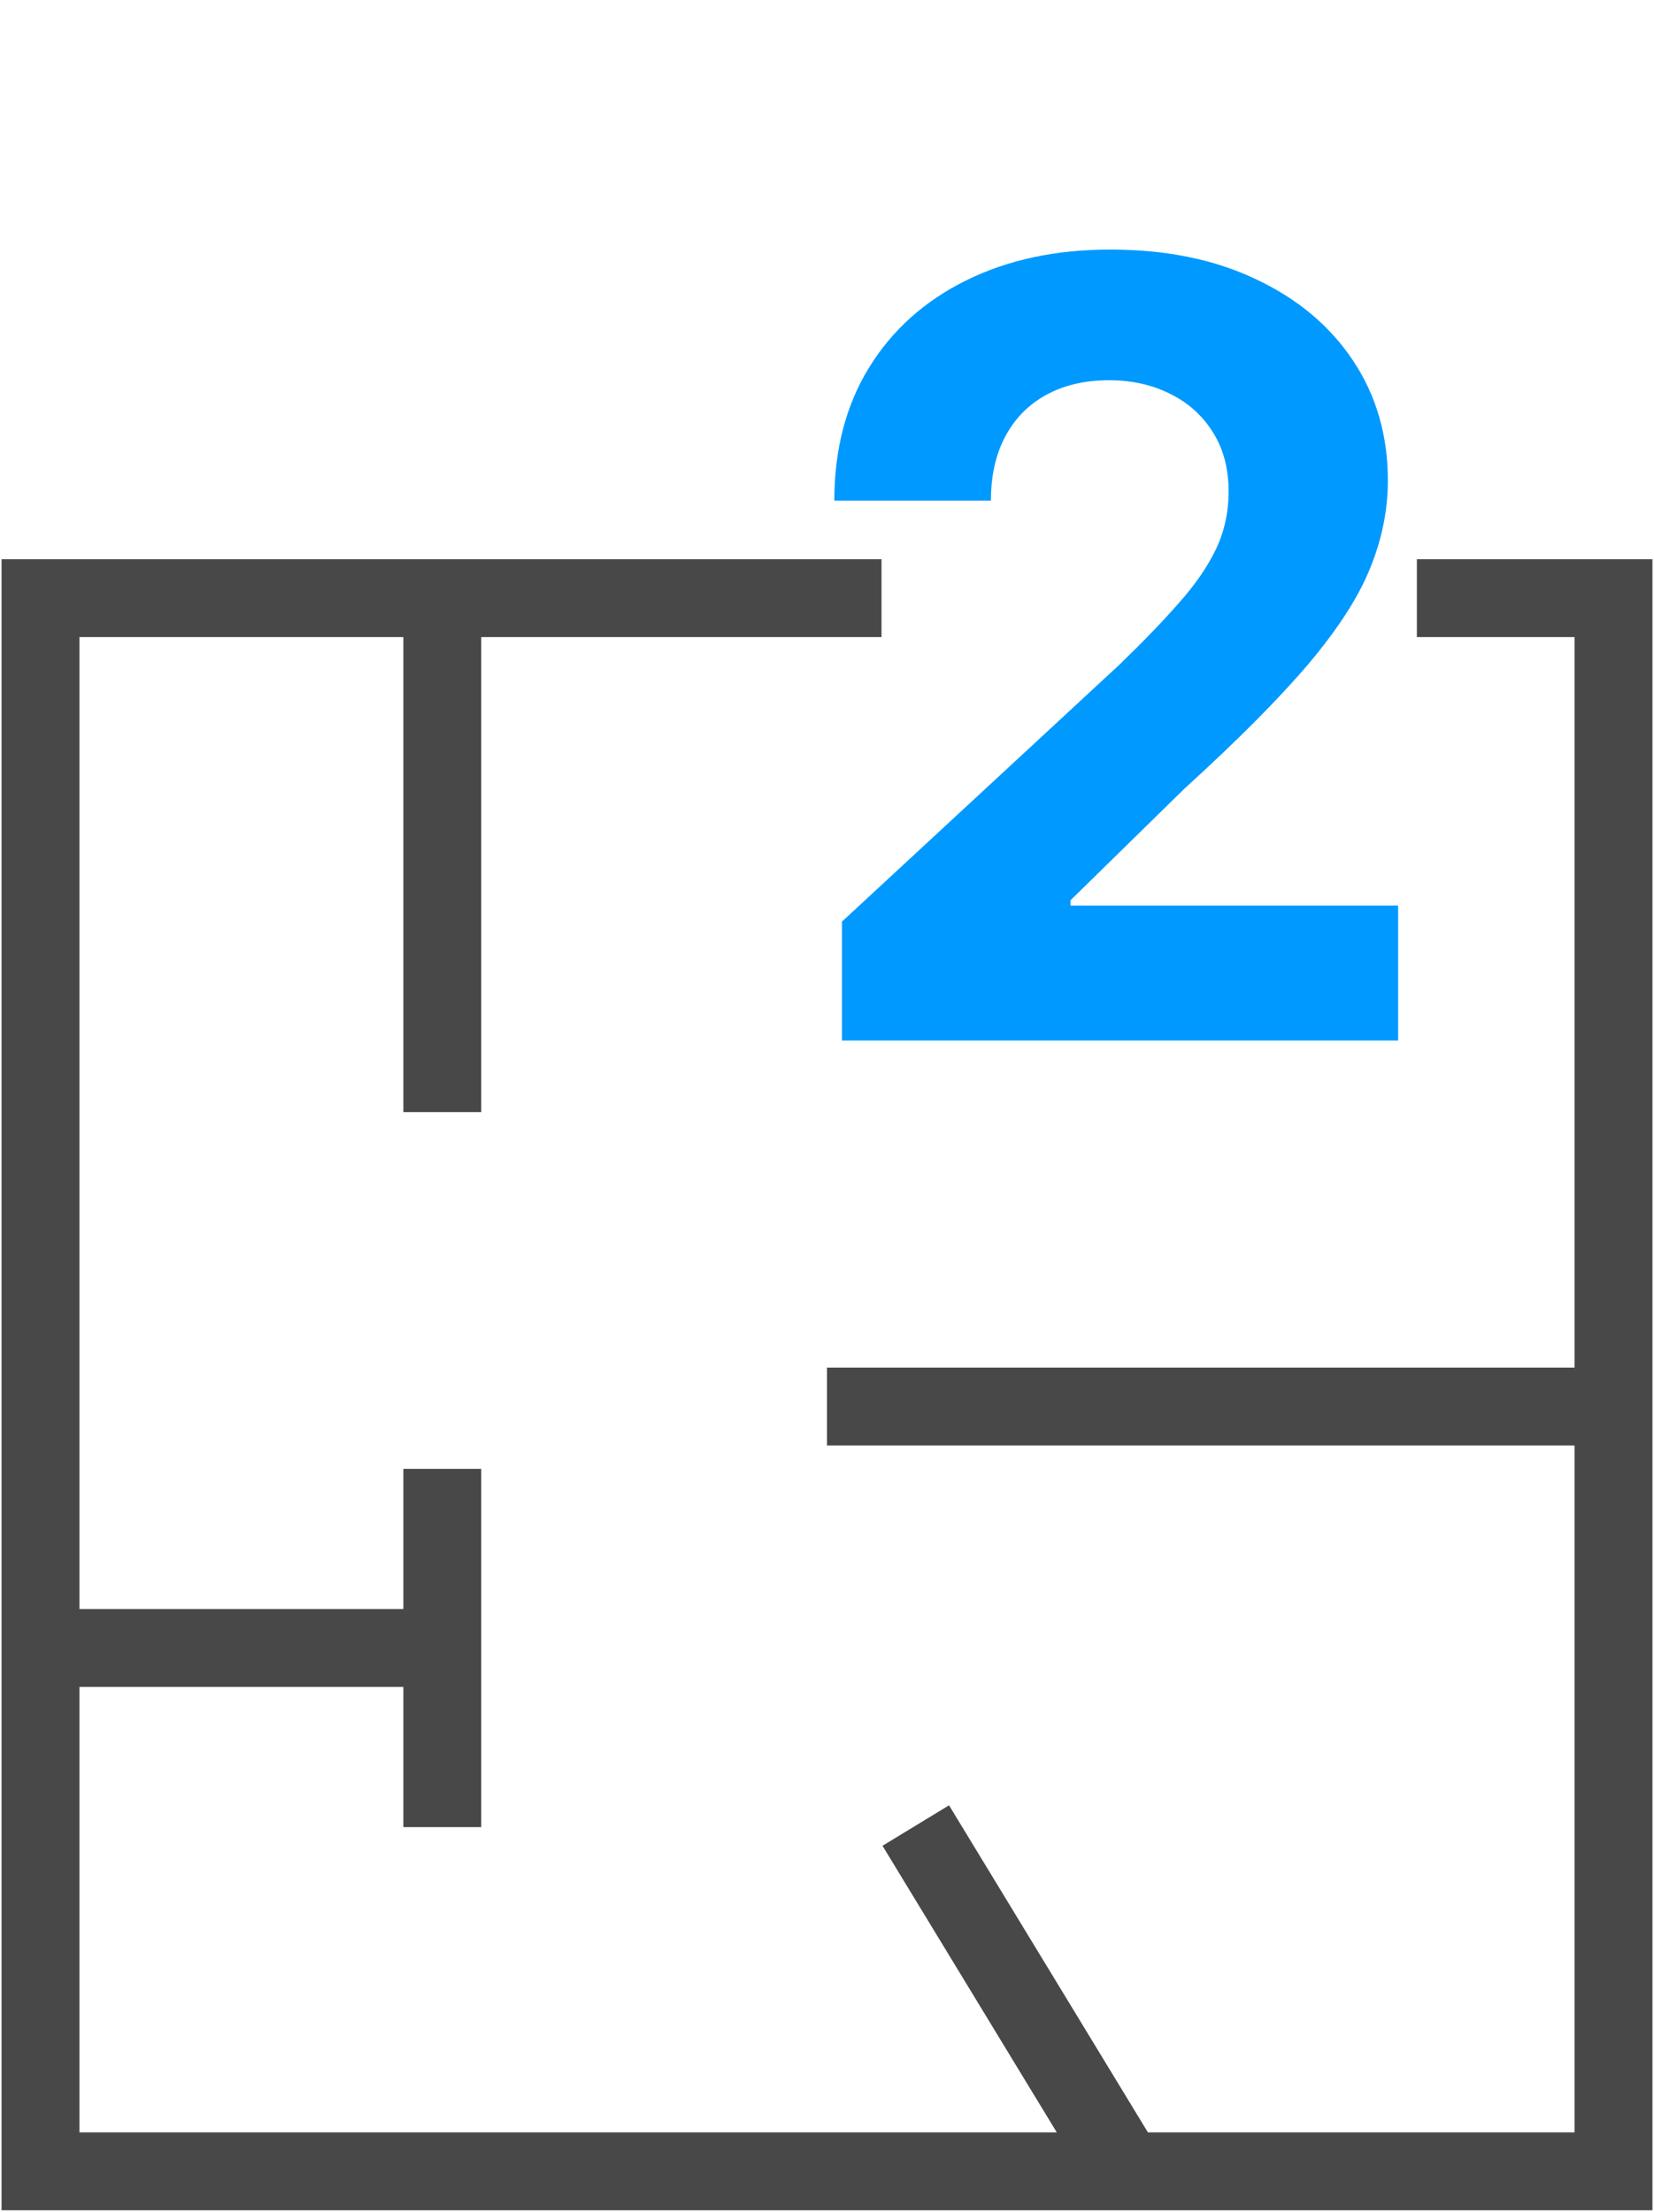
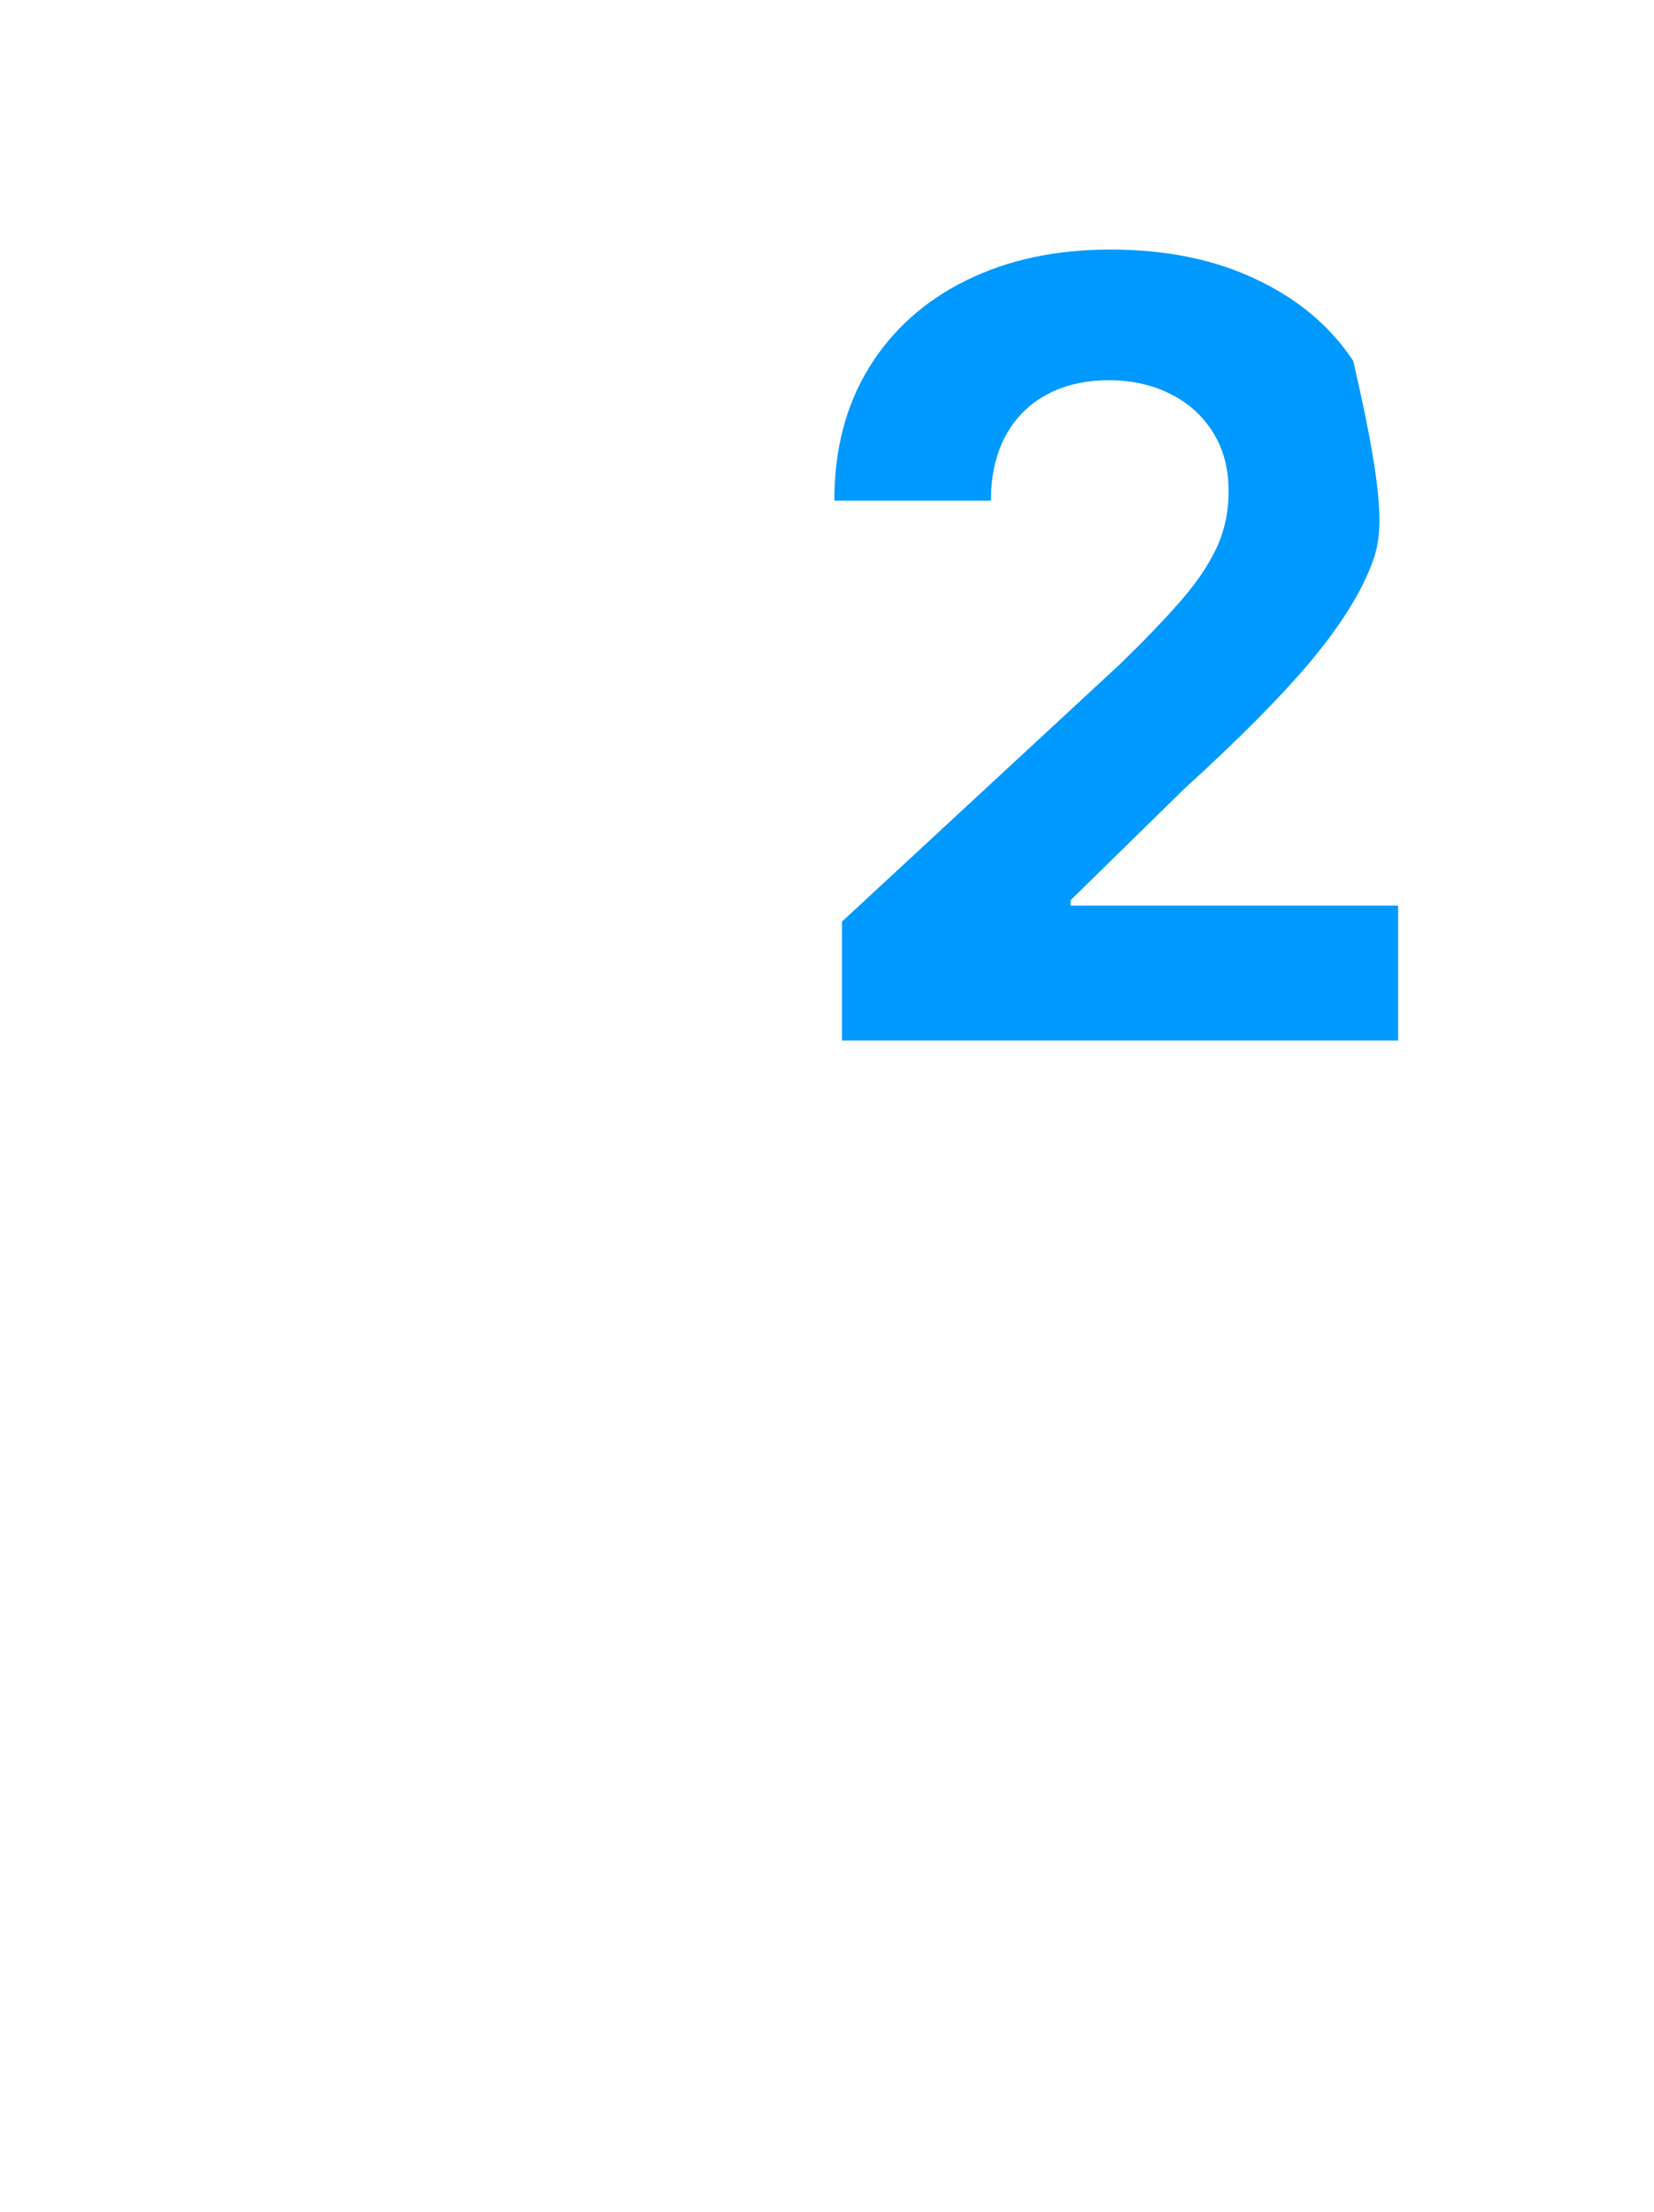
<svg xmlns="http://www.w3.org/2000/svg" width="531" height="710" viewBox="0 0 531 710" fill="none">
-   <path d="M142 192H13V529M142 192V357M142 192H283M13 529V697H361.5M13 529H132.5M361.5 697H518V192H454.875M361.5 697L294 586M265.5 451.5H518M142 471.5V586.5" stroke="#484848" stroke-width="25" />
-   <path d="M270.302 334V295.843L359.457 213.291C367.04 205.953 373.399 199.349 378.536 193.479C383.754 187.608 387.708 181.86 390.399 176.235C393.09 170.527 394.435 164.372 394.435 157.767C394.435 150.43 392.763 144.111 389.421 138.811C386.078 133.43 381.512 129.313 375.723 126.459C369.934 123.524 363.371 122.056 356.033 122.056C348.369 122.056 341.683 123.605 335.976 126.704C330.269 129.802 325.866 134.245 322.768 140.034C319.67 145.823 318.12 152.712 318.12 160.703H267.856C267.856 144.315 271.565 130.087 278.985 118.02C286.404 105.954 296.8 96.618 310.171 90.014C323.542 83.41 338.952 80.108 356.4 80.108C374.337 80.108 389.951 83.287 403.24 89.647C416.612 95.925 427.007 104.649 434.427 115.819C441.846 126.989 445.556 139.79 445.556 154.221C445.556 163.679 443.681 173.014 439.93 182.227C436.261 191.44 429.698 201.673 420.24 212.924C410.782 224.094 397.452 237.506 380.248 253.161L343.681 288.994V290.706H448.858V334H270.302Z" fill="#0099FF" />
+   <path d="M270.302 334V295.843L359.457 213.291C367.04 205.953 373.399 199.349 378.536 193.479C383.754 187.608 387.708 181.86 390.399 176.235C393.09 170.527 394.435 164.372 394.435 157.767C394.435 150.43 392.763 144.111 389.421 138.811C386.078 133.43 381.512 129.313 375.723 126.459C369.934 123.524 363.371 122.056 356.033 122.056C348.369 122.056 341.683 123.605 335.976 126.704C330.269 129.802 325.866 134.245 322.768 140.034C319.67 145.823 318.12 152.712 318.12 160.703H267.856C267.856 144.315 271.565 130.087 278.985 118.02C286.404 105.954 296.8 96.618 310.171 90.014C323.542 83.41 338.952 80.108 356.4 80.108C374.337 80.108 389.951 83.287 403.24 89.647C416.612 95.925 427.007 104.649 434.427 115.819C445.556 163.679 443.681 173.014 439.93 182.227C436.261 191.44 429.698 201.673 420.24 212.924C410.782 224.094 397.452 237.506 380.248 253.161L343.681 288.994V290.706H448.858V334H270.302Z" fill="#0099FF" />
</svg>